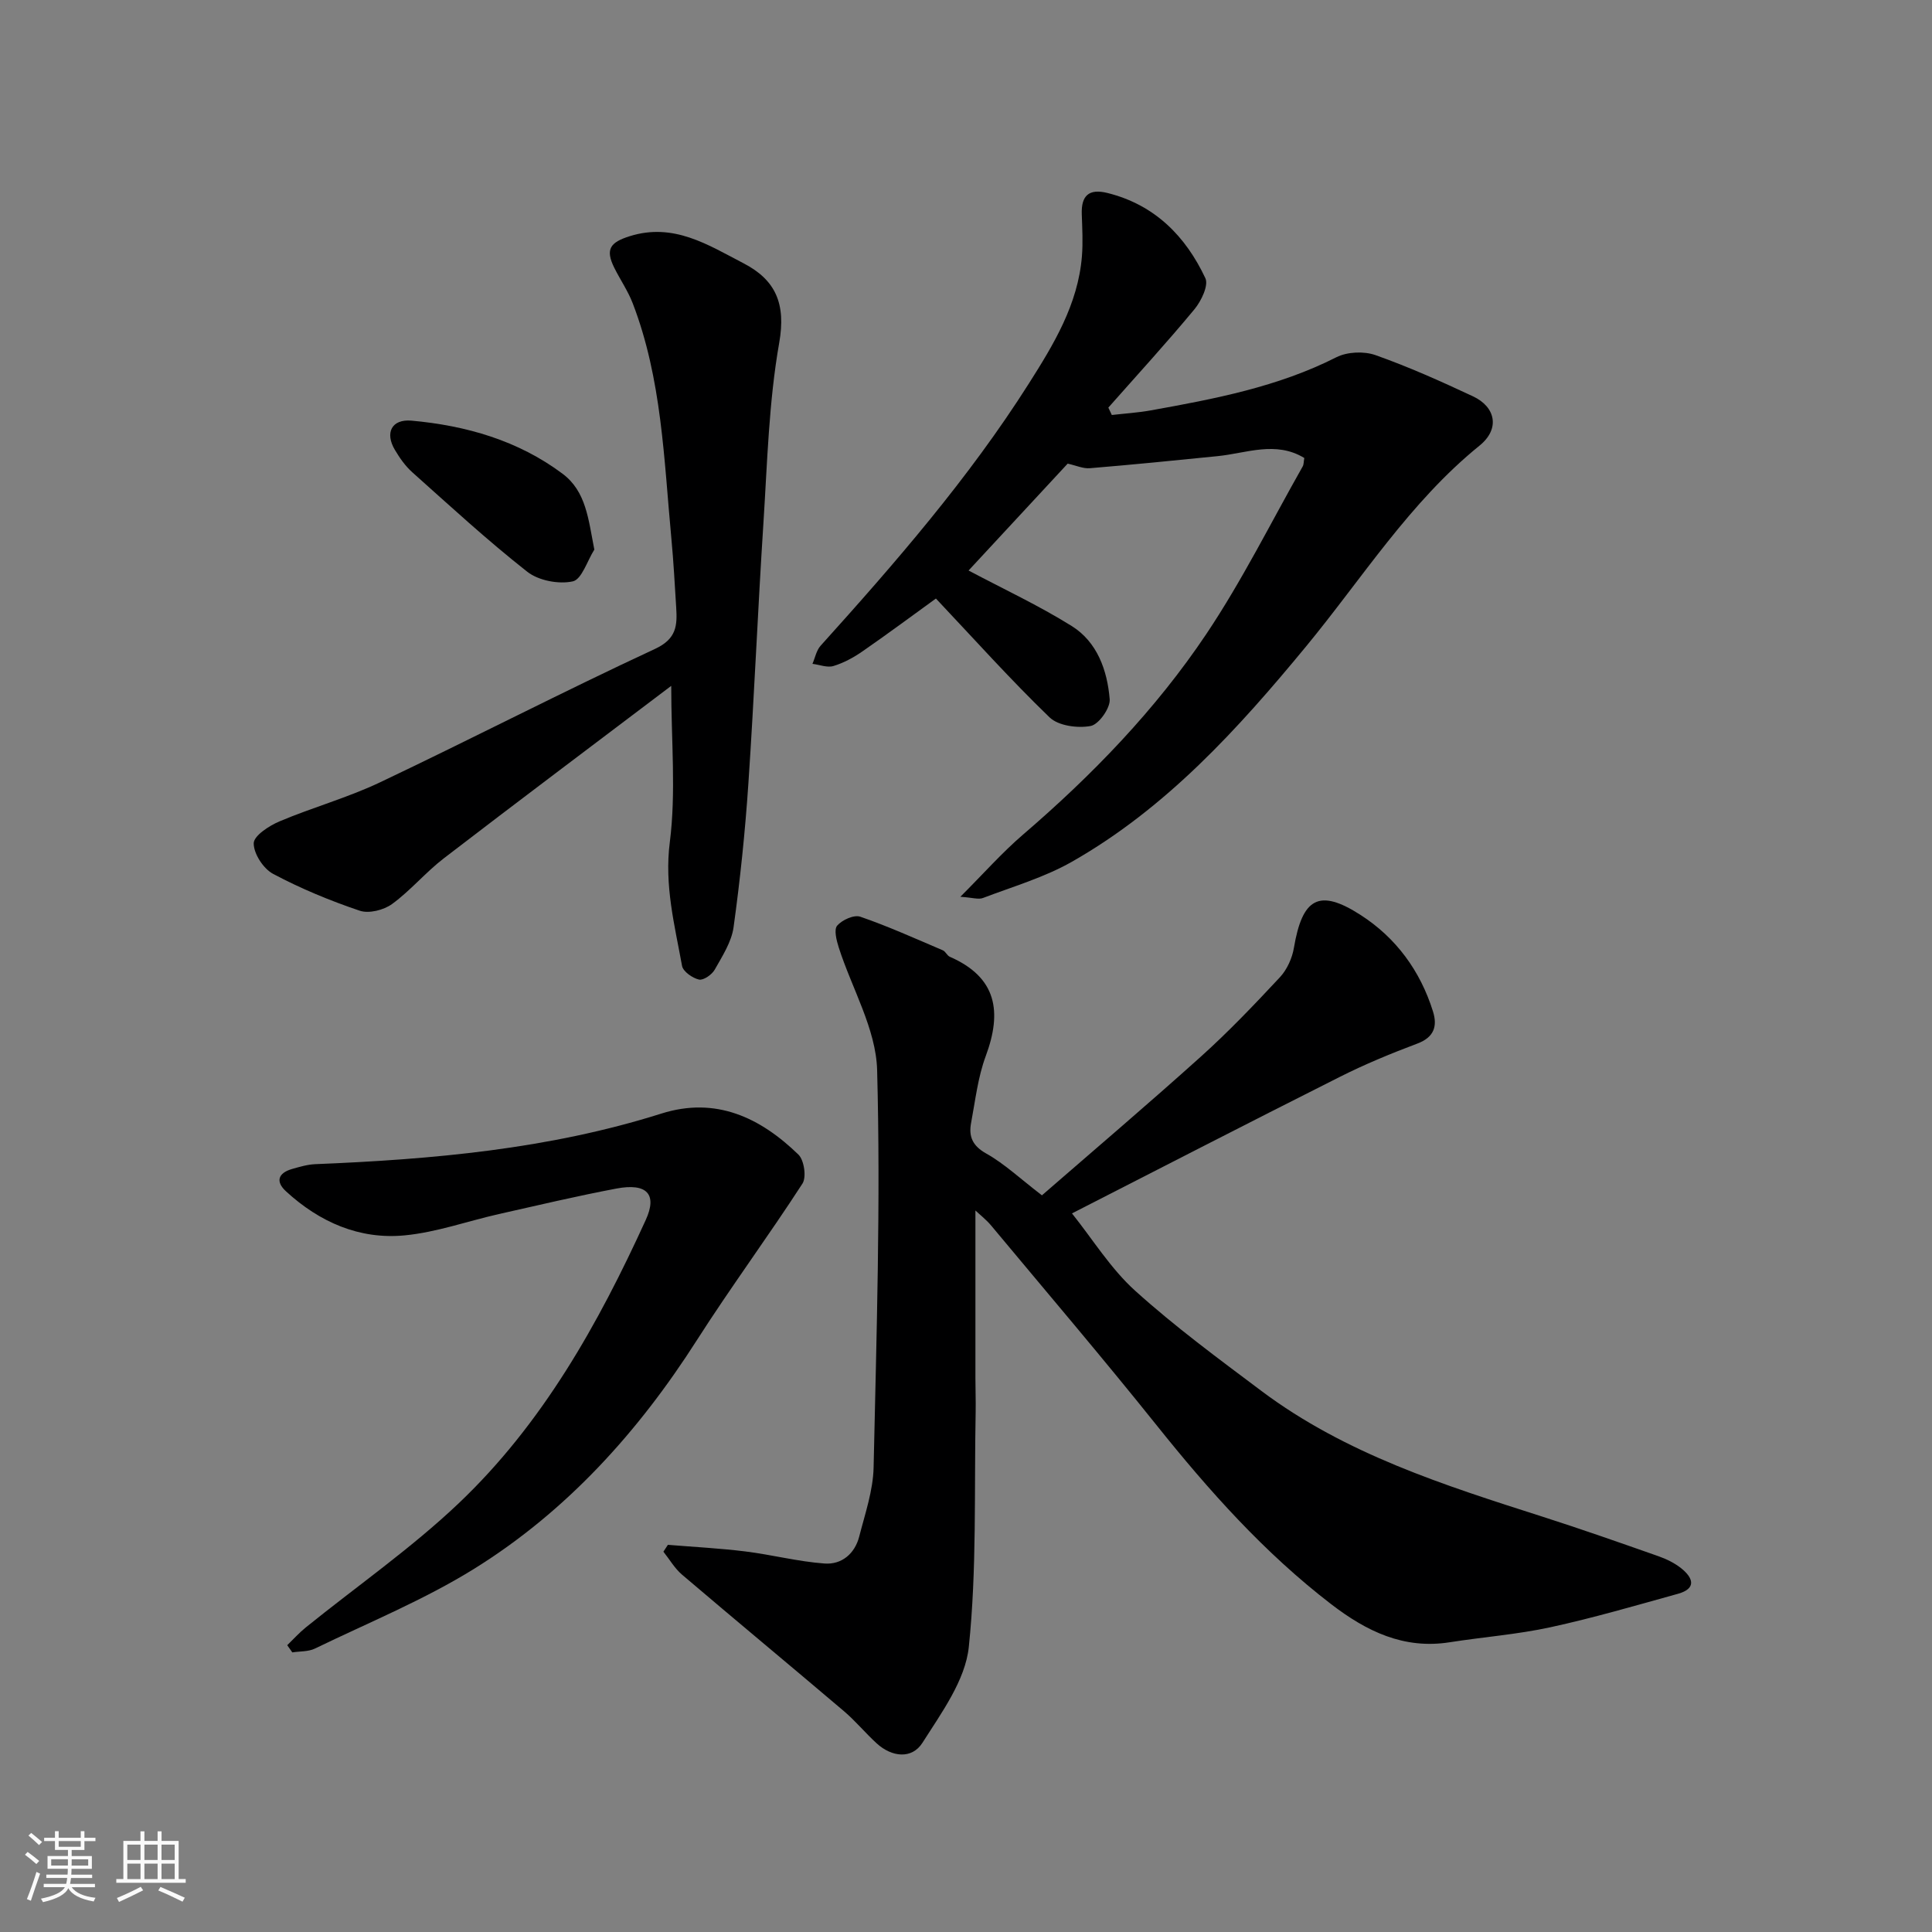
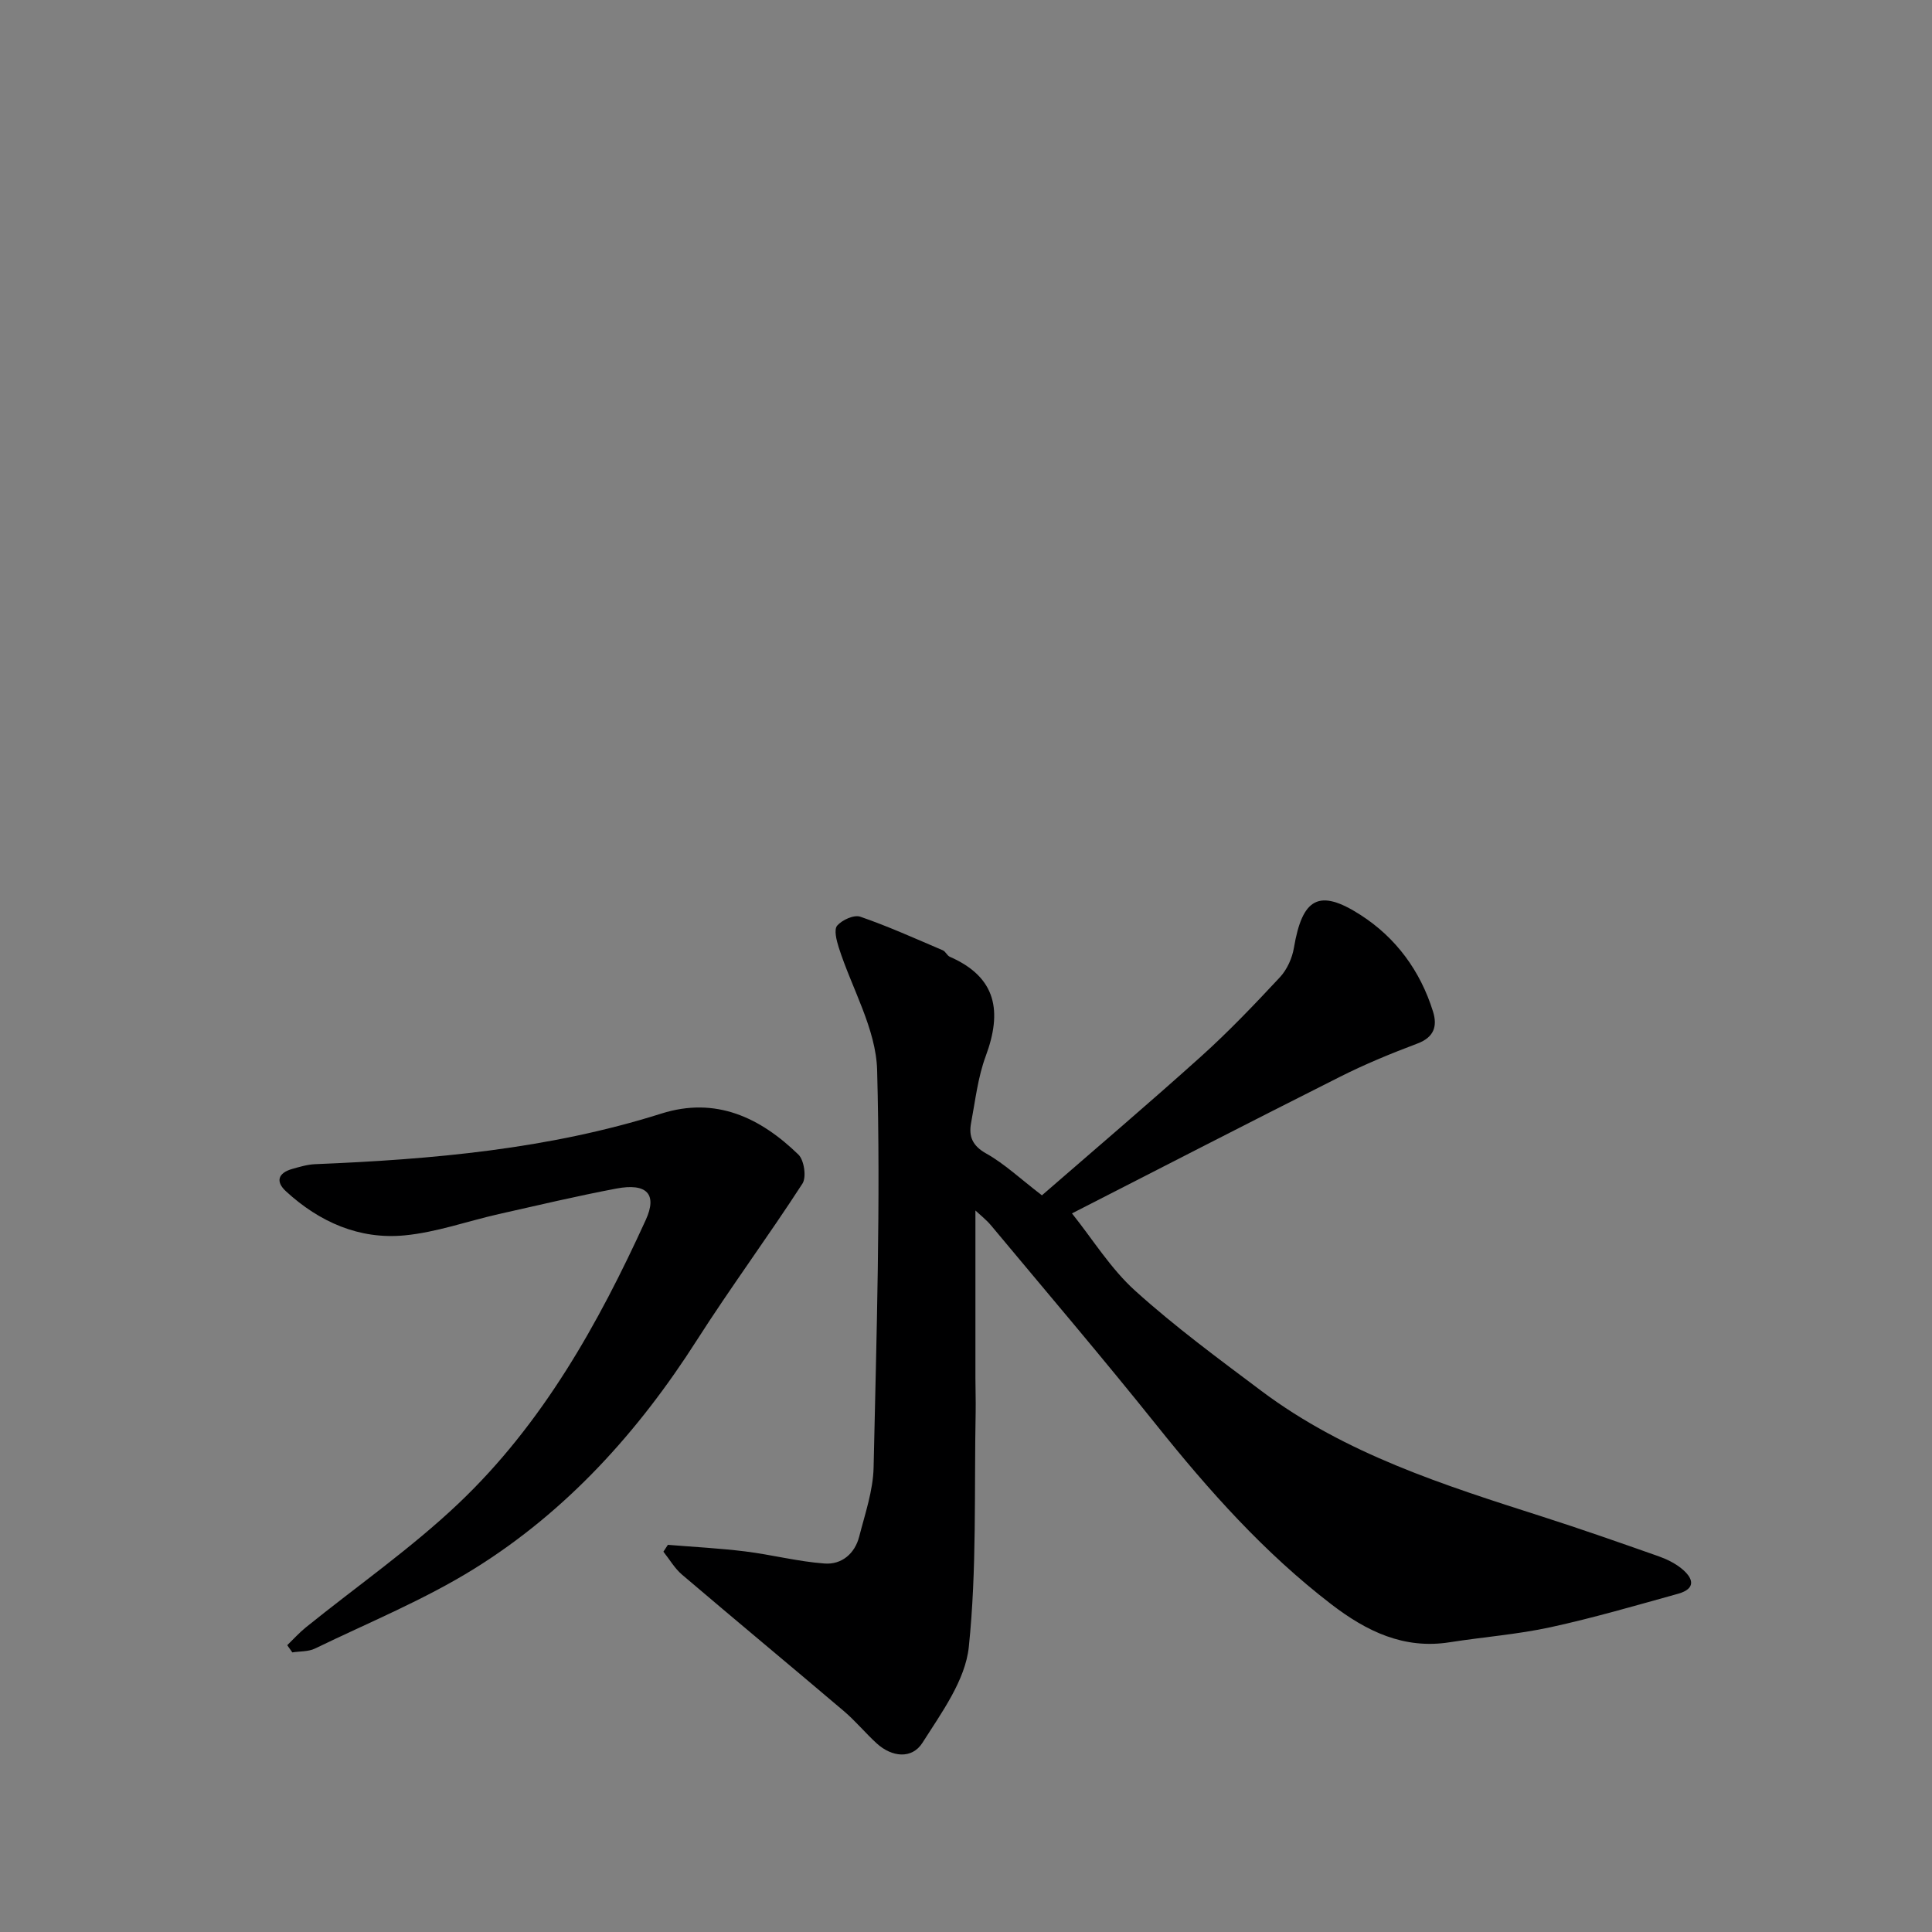
<svg xmlns="http://www.w3.org/2000/svg" enable-background="new 0 0 400 400" viewBox="0 0 400 400">
  <rect x="0" y="0" width="400" height="400" fill="#808080" stroke="none" />
-   <path d="m5.17 384 .55-.58c.85.61 1.65 1.24 2.4 1.87l-.59.64c-.83-.73-1.62-1.38-2.36-1.93m1.22 9.53-.82-.34c.71-1.76 1.37-3.64 1.98-5.63.24.13.5.25.76.36-.6 1.67-1.24 3.54-1.92 5.61m-.5-13.5.57-.54c.56.44 1.31 1.06 2.26 1.87l-.64.64c-.68-.66-1.41-1.32-2.19-1.97m3.25.46h2.24v-1.36h.77v1.36h4.57v-1.36h.76v1.36h2.28v.69h-2.28v1.84h-2.64v1.26h4.18v2.64h-4.21c0 .45-.02.86-.05 1.21h4.32v.69h-4.38c-.04.34-.1.75-.19 1.22h5.15v.69h-4.82c.87 1.19 2.51 1.92 4.93 2.19-.17.31-.3.57-.37.76-2.77-.49-4.52-1.41-5.26-2.76-.56 1.26-2.3 2.23-5.24 2.9-.12-.24-.26-.48-.43-.72 2.73-.55 4.38-1.34 4.96-2.38h-4.38v-.69h4.65c.1-.38.17-.79.21-1.22h-4.32v-.69h4.4c.03-.34.05-.75.05-1.21h-4.2v-2.64h4.23v-1.26h-2.69v-1.84h-2.24zm1.46 4.46v1.29h3.45c.01-.4.02-.57.01-.53v-.32-.45h-3.46zm1.55-2.59h4.57v-1.19h-4.57zm6.11 2.59h-3.42v.77c-.01.19-.01.37-.02.53h3.44z" fill="#fafafa" />
-   <path d="m32.63 379.16h.82v1.98h3.54v7.89h1.46v.78h-14.37v-.78h1.46v-7.89h3.54v-1.98h.82v1.98h2.73zm-3.49 11.48.5.73c-1.61.82-3.28 1.63-5 2.41-.13-.27-.28-.55-.44-.82 1.75-.72 3.4-1.49 4.94-2.32m-2.78-5.55h2.73v-3.18h-2.73zm0 3.95h2.73v-3.2h-2.73zm3.54-3.95h2.73v-3.18h-2.73zm0 3.95h2.73v-3.2h-2.73zm7.89 4.68c-1.84-.92-3.51-1.7-5.02-2.32l.45-.73c1.89.8 3.57 1.55 5.04 2.23zm-1.62-11.81h-2.73v3.18h2.73zm-2.73 7.13h2.73v-3.2h-2.73z" fill="#fafafa" />
  <g fill="#000001">
    <path d="m215.72 247.48c10.41-9.05 21.8-18.73 32.91-28.72 5.74-5.16 11.09-10.78 16.36-16.43 1.47-1.58 2.54-3.94 2.9-6.09 1.75-10.33 5.2-12.34 13.8-6.81 7.33 4.71 12.38 11.58 15 20 .94 3.02.23 5.32-3.22 6.62-5.47 2.06-10.91 4.3-16.12 6.93-19.23 9.67-38.36 19.53-55.41 28.24 4.29 5.36 8.01 11.44 13.1 16.03 8.24 7.44 17.25 14.07 26.15 20.75 17.4 13.04 37.8 19.49 58.16 26.01 8.06 2.58 16.04 5.38 24.02 8.19 1.68.59 3.37 1.42 4.75 2.53 2.42 1.96 3.18 4.16-.72 5.25-8.76 2.43-17.51 4.99-26.38 6.92-6.85 1.49-13.91 2.02-20.86 3.11-9.53 1.51-17.27-2.29-24.54-7.87-13.83-10.62-25.3-23.49-36.15-37.05-11.18-13.97-22.79-27.59-34.25-41.34-1.01-1.22-2.3-2.21-3.27-3.13v34.64c0 2.33.09 4.67.05 7-.32 16.26.26 32.61-1.42 48.73-.72 6.9-5.65 13.62-9.6 19.84-2.17 3.41-6.32 3-9.48.11-2.33-2.13-4.36-4.61-6.77-6.66-11.15-9.47-22.41-18.8-33.54-28.28-1.52-1.3-2.57-3.15-3.84-4.74.31-.47.62-.94.93-1.42 5.35.44 10.72.71 16.04 1.37 5.49.68 10.9 2.1 16.4 2.5 3.52.26 6.26-2.02 7.17-5.58 1.21-4.72 2.87-9.51 2.98-14.3.6-27.42 1.47-54.88.73-82.28-.23-8.53-5.24-16.91-7.95-25.4-.46-1.45-1.03-3.69-.32-4.51 1.02-1.18 3.47-2.29 4.77-1.85 5.81 2 11.44 4.55 17.1 6.96.57.24.88 1.09 1.45 1.34 9.75 4.26 10.85 11.38 7.43 20.58-1.62 4.37-2.15 9.16-3.02 13.79-.54 2.83.27 4.78 3.17 6.39 3.74 2.1 6.95 5.15 11.49 8.63z" />
-     <path d="m193.77 123.92c-4.52 3.27-9.77 7.17-15.15 10.9-1.85 1.29-3.92 2.42-6.06 3.07-1.28.39-2.89-.27-4.35-.45.55-1.26.81-2.77 1.68-3.74 15.5-17.2 30.67-34.66 43.11-54.27 5.16-8.13 10.19-16.41 11-26.37.23-2.88.07-5.8-.03-8.7-.14-3.86 1.47-5.37 5.34-4.4 9.76 2.44 16.15 8.92 20.25 17.64.7 1.5-.86 4.74-2.27 6.44-5.75 6.94-11.85 13.59-17.82 20.35.24.51.48 1.02.72 1.53 2.7-.31 5.43-.48 8.1-.96 13.16-2.37 26.27-4.85 38.4-11 2.24-1.13 5.7-1.28 8.08-.44 6.89 2.44 13.59 5.44 20.22 8.55 4.61 2.16 5.67 6.68 1.32 10.2-14.45 11.71-24.26 27.45-35.93 41.6-14.05 17.04-28.94 33.45-48.46 44.55-5.72 3.25-12.22 5.14-18.41 7.5-.94.36-2.18-.09-4.68-.25 4.83-4.83 8.64-9.15 12.97-12.87 14.35-12.32 27.45-25.86 37.96-41.54 7.41-11.06 13.37-23.08 19.95-34.69.23-.4.19-.95.33-1.75-5.93-3.6-11.98-.98-17.96-.38-8.82.89-17.63 1.77-26.46 2.5-1.38.11-2.84-.57-4.57-.95-6.81 7.35-13.73 14.81-20.52 22.13 7.2 3.82 14.55 7.24 21.37 11.5 5.29 3.31 7.36 9.2 7.85 15.15.15 1.83-2.27 5.23-3.95 5.54-2.69.5-6.67-.03-8.5-1.79-8.05-7.77-15.53-16.12-23.53-24.6z" />
-     <path d="m138.97 142c-16.16 12.23-31.68 23.87-47.06 35.69-3.78 2.9-6.9 6.68-10.74 9.48-1.72 1.25-4.79 2.03-6.7 1.38-6.14-2.07-12.2-4.58-17.92-7.62-2.02-1.07-4.04-4.18-4.02-6.34.02-1.56 3.18-3.62 5.33-4.53 6.86-2.9 14.12-4.9 20.83-8.09 19.05-9.04 37.79-18.74 56.92-27.62 4.5-2.09 4.62-4.88 4.39-8.58-.3-4.76-.55-9.53-1-14.28-1.54-16.41-1.97-33.02-8-48.69-.98-2.56-2.58-4.87-3.81-7.34-1.94-3.89-.82-5.3 3.19-6.56 9.1-2.85 16.21 1.8 23.54 5.6 6.68 3.46 8.83 8.38 7.41 16.46-2.16 12.25-2.47 24.84-3.27 37.31-1.16 17.95-1.9 35.92-3.11 53.86-.67 9.97-1.7 19.93-3.07 29.83-.42 3.06-2.33 5.99-3.9 8.79-.58 1.04-2.34 2.26-3.26 2.06-1.36-.31-3.29-1.66-3.51-2.84-1.53-8.45-3.69-16.63-2.53-25.63 1.31-10.32.29-20.94.29-32.34z" />
    <path d="m59.47 340.62c1.27-1.23 2.46-2.56 3.83-3.67 10.58-8.55 21.84-16.38 31.67-25.71 17.34-16.47 28.89-37.1 38.73-58.67 2.43-5.32.24-7.69-6.09-6.49-8.15 1.54-16.24 3.46-24.34 5.28-6.5 1.47-12.91 3.78-19.49 4.41-9.38.9-17.64-2.75-24.57-9.12-2.24-2.06-1.59-3.81 1.28-4.63 1.55-.44 3.15-.92 4.75-.99 24.27-.99 48.35-3.1 71.7-10.48 11.27-3.56 20.47.83 28.37 8.5 1.18 1.15 1.69 4.67.83 6-7.09 10.95-14.86 21.46-21.88 32.45-12.11 18.96-26.92 35.36-46.01 47.25-10.41 6.48-21.94 11.18-33.03 16.56-1.37.67-3.12.55-4.7.8-.36-.5-.7-.99-1.05-1.49z" />
-     <path d="m123.05 113.79c-1.47 2.31-2.6 6.18-4.47 6.58-2.92.63-7.08-.16-9.42-2-8.25-6.48-15.98-13.61-23.81-20.6-1.43-1.28-2.6-2.95-3.59-4.62-2.12-3.56-.66-6.42 3.43-6.06 11.31 1.02 22.07 4.1 31.29 11 4.88 3.66 5.33 9.39 6.57 15.7z" />
  </g>
</svg>